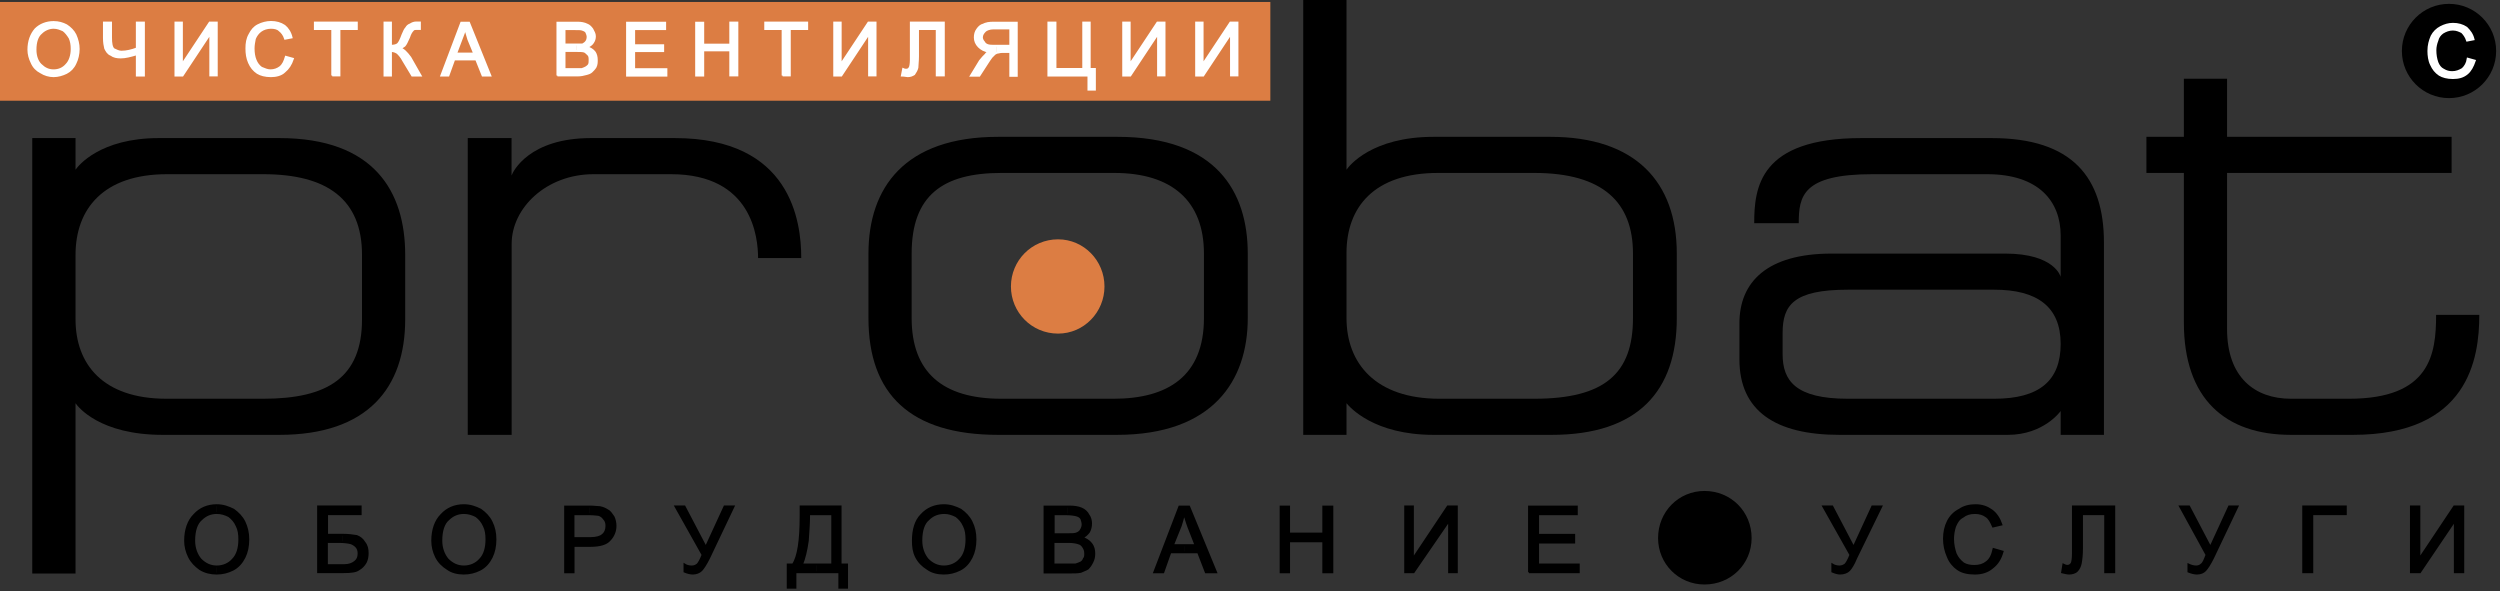
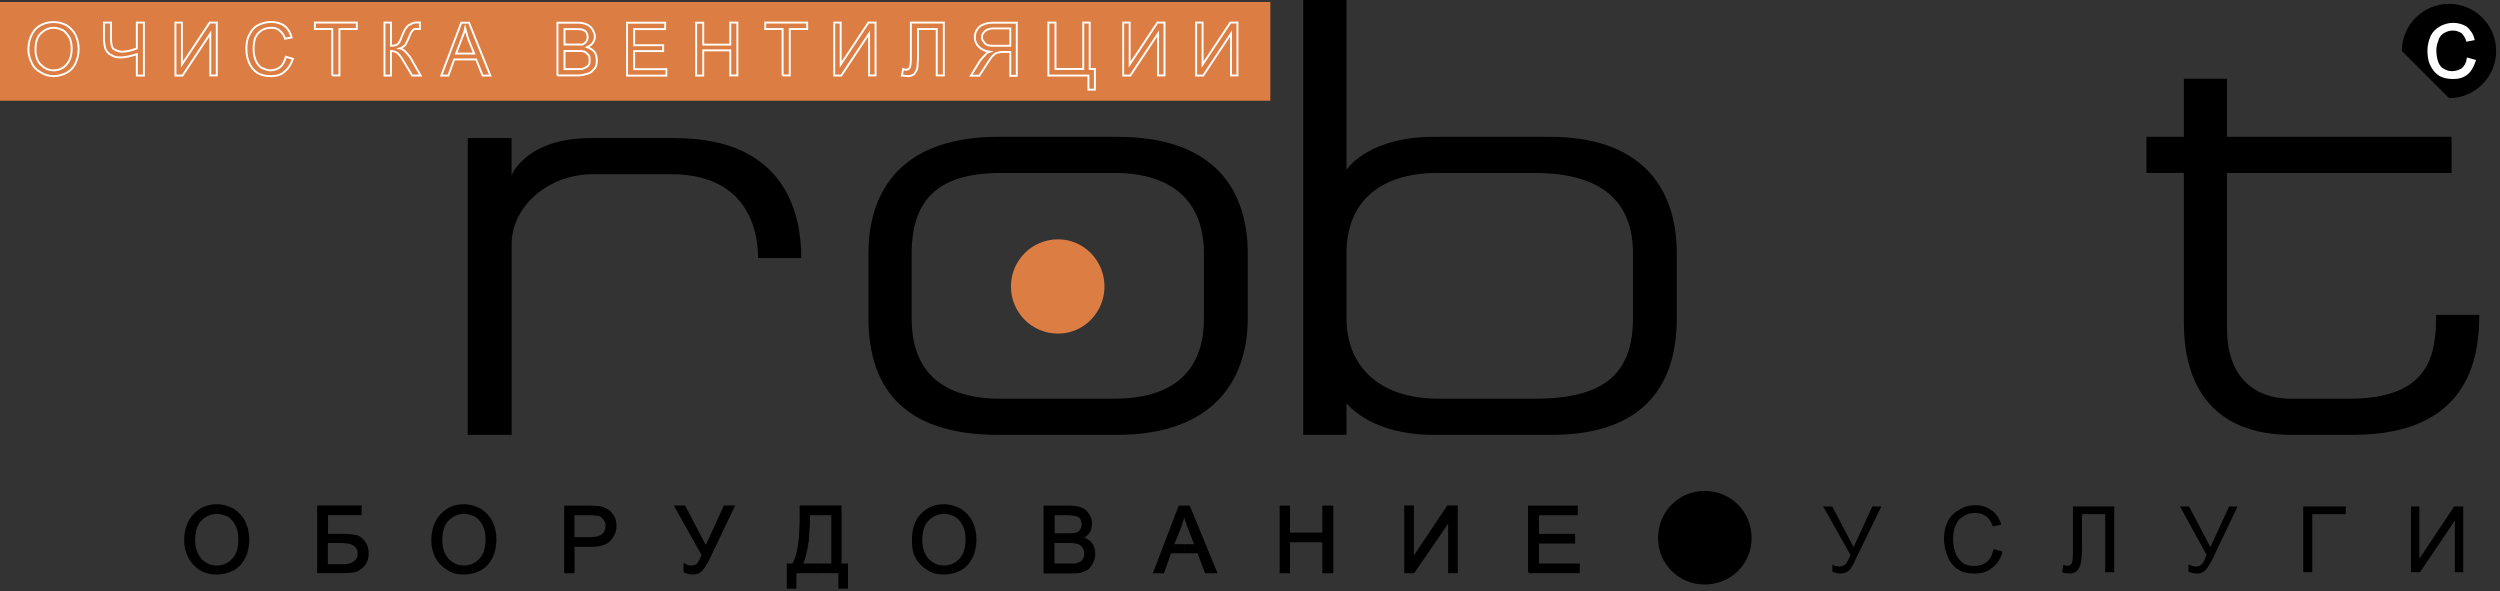
<svg xmlns="http://www.w3.org/2000/svg" width="279" height="66" viewBox="0 0 279 66" fill="none">
  <rect x="0" y="0" width="279" height="66" fill="#333333" stroke="none" />
  <g clip-path="url(#clip0)">
-     <path d="M273.31 10.95C276.215 10.95 278.57 8.595 278.57 5.69C278.57 2.785 276.215 0.43 273.31 0.43C270.405 0.43 268.05 2.785 268.05 5.69C268.05 8.595 270.405 10.95 273.31 10.95Z" fill="black" />
+     <path d="M273.31 10.95C276.215 10.95 278.57 8.595 278.57 5.69C278.57 2.785 276.215 0.43 273.31 0.43C270.405 0.43 268.05 2.785 268.05 5.69Z" fill="black" />
    <path fill-rule="evenodd" clip-rule="evenodd" d="M243.72 8.79V15.27H239.54V19.3H243.72V36C243.72 44.5 248.33 48.53 255.67 48.53H262.58C275.47 48.53 276.69 40.03 276.69 35.14H271.87C271.87 39.53 271.22 44.5 262.15 44.5H255.67C251.64 44.5 248.54 42.12 248.54 36.72V19.3H273.6V15.27H248.54V8.79H243.72ZM57.1 15.41H52.2V48.53H57.1V27.22C57.1 23.19 60.99 19.44 66.24 19.44H74.88C83.95 19.44 84.6 26.5 84.6 28.8H89.42C89.42 24.7 88.27 15.41 75.31 15.41H65.95C59.04 15.41 57.24 19.15 57.09 19.59V15.41H57.1Z" fill="black" />
-     <path fill-rule="evenodd" clip-rule="evenodd" d="M31.18 15.41H17.72C11.16 15.41 8.72 18.51 8.43 18.94V15.41H3.6V64.01H8.43V45C8.72 45.43 11.16 48.53 18.15 48.53H31.18C41.04 48.53 45.22 43.27 45.22 35.64V28.44C45.22 21.39 41.76 15.41 31.18 15.41ZM40.4 35.64C40.4 42.12 36.58 44.5 29.38 44.5H18.58C11.45 44.5 8.43 40.61 8.43 35.64V28.44C8.43 25.89 9.2 23.63 10.87 22.02C12.53 20.41 15.08 19.44 18.65 19.44H29.38C36.51 19.44 40.4 22.25 40.4 28.44V35.64Z" fill="black" />
    <path fill-rule="evenodd" clip-rule="evenodd" d="M124.71 15.27H111.39C100.95 15.27 96.92 20.95 96.92 28.3V35.5C96.92 43.99 101.6 48.53 111.39 48.53H124.64C135.36 48.53 139.25 42.48 139.25 35.5V28.3C139.25 21.39 135.72 15.27 124.71 15.27ZM134.36 35.5C134.36 41.98 130.32 44.5 124.28 44.5H111.75C105.2 44.5 101.74 41.55 101.74 35.5V28.3C101.74 21.82 105.2 19.3 111.75 19.3H124.35C130.83 19.3 134.36 22.47 134.36 28.3V35.5Z" fill="black" />
    <path fill-rule="evenodd" clip-rule="evenodd" d="M173.02 15.27H159.99C153.08 15.27 150.56 18.51 150.27 18.94V0H145.44V48.53H150.27V45C150.63 45.43 153.29 48.53 159.99 48.53H173.16C182.81 48.53 187.13 43.63 187.13 35.5V28.3C187.13 20.31 182.52 15.27 173.02 15.27ZM182.24 35.5C182.24 41.69 179.07 44.5 171.22 44.5H160.64C153.51 44.5 150.27 40.54 150.27 35.5V28.23C150.27 23.11 153.36 19.3 160.49 19.3H171.22C178.92 19.3 182.24 22.61 182.24 28.3V35.5V35.5Z" fill="black" />
-     <path fill-rule="evenodd" clip-rule="evenodd" d="M222.27 15.41H207.72C196.35 15.41 195.77 20.95 195.77 24.91H200.74C200.74 21.89 201.17 19.44 208.95 19.44H221.76C227.52 19.44 229.97 22.47 229.97 26.28V30.89C229.97 30.89 229.32 28.3 223.78 28.3H204.41C197.21 28.3 194.12 31.47 194.12 36.07V40.11C194.12 45.87 198.15 48.53 205.28 48.53H224.07C228.1 48.53 229.97 45.87 229.97 45.87V48.53H234.8V27.07C234.8 19.8 231.27 15.41 222.27 15.41ZM222.56 44.5H206.21C200.38 44.5 198.94 42.48 198.94 39.53V37.15C198.94 34.06 200.16 32.33 206.21 32.33H222.56C227.31 32.33 229.97 34.2 229.97 38.38C229.97 42.48 227.6 44.5 222.56 44.5Z" fill="black" />
    <path fill-rule="evenodd" clip-rule="evenodd" d="M118.08 26.71C120.96 26.71 123.26 29.09 123.26 31.97C123.26 34.85 120.96 37.23 118.08 37.23C115.13 37.23 112.82 34.85 112.82 31.97C112.82 29.09 115.13 26.71 118.08 26.71Z" fill="#DC7D43" />
    <path d="M141.77 0.22H0V11.24H141.77V0.22Z" fill="#DC7D43" />
-     <path fill-rule="evenodd" clip-rule="evenodd" d="M111.17 5.91V5.11H112.75V3.17H111.17V2.52H113.47V8.42H112.75V5.76H111.81C111.59 5.76 111.45 5.83 111.38 5.83C111.31 5.83 111.24 5.91 111.17 5.91ZM117 2.52H117.79V7.7H120.89V2.52H121.61V7.7H122.19V10H121.47V8.43H117V2.52ZM125.35 2.52H126.07V7.2L129.17 2.52H129.96V8.42H129.24V3.75L126.14 8.43H125.35V2.52V2.52ZM133.49 2.52H134.21V7.2L137.31 2.52H138.1V8.42H137.38V3.75L134.28 8.43H133.49V2.52ZM111.17 2.52V3.17H110.88C110.45 3.17 110.09 3.31 109.94 3.46C109.72 3.68 109.58 3.89 109.58 4.18C109.58 4.32 109.65 4.54 109.8 4.68C109.87 4.82 110.02 4.97 110.23 5.04C110.45 5.11 110.73 5.11 111.02 5.11H111.16V5.9C111.09 5.9 111.09 5.97 111.02 5.97C110.95 6.04 110.8 6.19 110.66 6.33C110.52 6.55 110.3 6.83 110.08 7.19L109.29 8.41H108.35L109.36 6.75C109.58 6.46 109.79 6.25 110.01 6.03C110.08 5.89 110.23 5.81 110.44 5.74C109.86 5.67 109.5 5.45 109.22 5.16C108.94 4.87 108.79 4.51 108.79 4.15C108.79 3.79 108.86 3.5 109.08 3.21C109.22 2.99 109.44 2.78 109.73 2.71C110.02 2.57 110.38 2.49 110.88 2.49H111.17V2.52ZM64.3 8.43V7.71H64.44C64.73 7.71 64.87 7.71 64.94 7.71C65.16 7.64 65.3 7.57 65.44 7.49C65.51 7.42 65.66 7.35 65.73 7.2C65.8 7.06 65.8 6.91 65.8 6.7C65.8 6.49 65.8 6.27 65.66 6.12C65.52 5.98 65.37 5.83 65.23 5.76C65.01 5.69 64.73 5.69 64.37 5.69H64.3V4.97C64.59 4.97 64.88 4.97 65.02 4.97C65.16 4.9 65.38 4.75 65.45 4.61C65.52 4.54 65.59 4.32 65.59 4.11C65.59 3.97 65.52 3.75 65.45 3.61C65.38 3.47 65.23 3.39 65.02 3.32C64.88 3.25 64.66 3.25 64.3 3.25V2.52H64.44C64.87 2.52 65.23 2.59 65.52 2.74C65.74 2.81 65.95 3.03 66.1 3.24C66.24 3.53 66.39 3.74 66.39 4.03C66.39 4.32 66.32 4.53 66.17 4.75C66.03 4.97 65.81 5.11 65.52 5.25C65.88 5.39 66.17 5.54 66.38 5.83C66.52 6.05 66.6 6.33 66.6 6.69C66.6 6.98 66.6 7.19 66.46 7.48C66.32 7.7 66.17 7.84 66.03 7.98C65.89 8.12 65.67 8.2 65.38 8.27C65.16 8.34 64.8 8.41 64.44 8.41H64.3V8.43ZM69.98 8.43V2.53H74.23V3.25H70.77V5.05H74.01V5.7H70.77V7.72H74.37V8.44H69.98V8.43ZM77.69 8.43V2.53H78.48V4.98H81.5V2.52H82.29V8.42H81.5V5.62H78.48V8.43H77.69ZM87.34 8.43V3.24H85.4V2.52H90.08V3.24H88.14V8.42H87.34V8.43ZM93.1 2.52H93.82V7.2L96.92 2.52H97.71V8.42H96.99V3.75L93.89 8.43H93.1V2.52ZM101.66 2.52H105.33V8.42H104.54V3.24H102.45V6.26C102.45 6.84 102.38 7.27 102.38 7.56C102.31 7.85 102.16 8.06 102.02 8.28C101.8 8.42 101.59 8.5 101.3 8.5C101.16 8.5 100.94 8.43 100.65 8.43L100.79 7.71C100.93 7.78 101.01 7.78 101.15 7.78C101.29 7.78 101.44 7.71 101.51 7.56C101.58 7.49 101.65 7.13 101.65 6.7V2.52H101.66ZM64.3 2.52V3.24C64.23 3.24 64.23 3.24 64.16 3.24H63V4.97H64.22C64.29 4.97 64.29 4.97 64.29 4.97V5.69H63V7.71H64.3V8.43H62.21V2.53H64.3V2.52ZM51.91 6.63V5.98H52.92L52.27 4.4C52.13 3.97 51.98 3.61 51.91 3.25V2.52H52.34L54.72 8.42H53.86L53.14 6.62H51.91V6.63ZM5.98 2.45C6.56 2.45 6.99 2.59 7.42 2.81C7.85 3.1 8.21 3.46 8.42 3.89C8.64 4.39 8.78 4.9 8.78 5.47C8.78 6.04 8.64 6.63 8.42 7.06C8.2 7.56 7.84 7.92 7.41 8.14C6.98 8.35 6.48 8.5 5.98 8.5V7.85C6.56 7.85 7.06 7.63 7.42 7.2C7.78 6.84 8 6.19 8 5.47C8 4.97 7.93 4.61 7.78 4.25C7.56 3.89 7.34 3.6 7.06 3.39C6.7 3.24 6.41 3.1 5.98 3.1V2.45ZM51.91 2.52V3.24V3.17C51.84 3.53 51.69 3.89 51.55 4.25L50.9 5.98H51.91V6.63H50.69L50.04 8.43H49.25L51.48 2.53H51.91V2.52ZM16.06 8.43H15.27V6.05C14.55 6.27 13.97 6.41 13.47 6.41C13.04 6.41 12.68 6.34 12.39 6.12C12.03 5.98 11.89 5.69 11.74 5.4C11.67 5.11 11.6 4.75 11.6 4.25V2.52H12.39V4.18C12.39 4.83 12.46 5.26 12.68 5.48C12.97 5.62 13.26 5.77 13.54 5.77C14.12 5.77 14.69 5.63 15.27 5.41V2.52H16.06V8.43V8.43ZM19.58 2.52H20.3V7.2L23.4 2.52H24.19V8.42H23.47V3.75L20.37 8.43H19.58V2.52ZM31.9 6.34L32.69 6.56C32.47 7.21 32.19 7.64 31.75 8C31.39 8.36 30.81 8.5 30.24 8.5C29.59 8.5 29.09 8.36 28.73 8.14C28.3 7.85 28.01 7.49 27.79 6.99C27.57 6.49 27.5 5.98 27.5 5.4C27.5 4.82 27.57 4.32 27.86 3.82C28.08 3.39 28.36 3.03 28.8 2.81C29.23 2.59 29.74 2.45 30.24 2.45C30.82 2.45 31.32 2.59 31.75 2.88C32.11 3.17 32.4 3.6 32.54 4.18L31.82 4.32C31.68 3.89 31.46 3.6 31.17 3.38C30.96 3.17 30.6 3.1 30.24 3.1C29.81 3.1 29.38 3.24 29.09 3.46C28.8 3.68 28.59 3.96 28.44 4.32C28.37 4.68 28.3 5.04 28.3 5.4C28.3 5.9 28.37 6.34 28.52 6.7C28.66 7.06 28.88 7.35 29.17 7.56C29.53 7.7 29.82 7.85 30.18 7.85C30.61 7.85 30.97 7.71 31.26 7.49C31.61 7.2 31.75 6.84 31.9 6.34ZM37.08 8.43V3.24H35.14V2.52H39.82V3.24H37.88V8.42H37.08V8.43ZM42.91 2.52H43.63V5.11C43.99 5.11 44.28 5.04 44.42 4.89C44.56 4.75 44.71 4.46 44.92 3.88C45.06 3.52 45.21 3.23 45.35 3.09C45.42 2.95 45.57 2.8 45.78 2.73C46 2.59 46.21 2.51 46.43 2.51C46.72 2.51 46.86 2.51 46.86 2.51V3.23C46.86 3.23 46.79 3.23 46.72 3.23C46.65 3.23 46.58 3.23 46.58 3.23C46.36 3.23 46.15 3.23 46.08 3.37C45.94 3.51 45.79 3.73 45.65 4.16C45.43 4.66 45.29 4.95 45.15 5.1C45 5.19 44.86 5.33 44.64 5.4C45 5.47 45.36 5.83 45.79 6.41L46.94 8.43H46L45 6.77C44.78 6.34 44.5 6.05 44.35 5.91C44.13 5.77 43.92 5.69 43.63 5.69V8.43H42.91V2.52V2.52ZM3.17 5.55C3.17 4.61 3.46 3.82 3.96 3.25C4.46 2.75 5.18 2.46 5.98 2.46V3.1C5.48 3.1 4.97 3.32 4.61 3.68C4.18 4.03 3.96 4.68 3.96 5.55C3.96 6.27 4.18 6.85 4.54 7.21C4.97 7.63 5.4 7.85 5.98 7.85V8.5C5.48 8.5 4.97 8.36 4.54 8.07C4.1 7.85 3.74 7.49 3.53 6.99C3.31 6.55 3.17 6.05 3.17 5.55Z" fill="white" />
    <path fill-rule="evenodd" clip-rule="evenodd" d="M3.17 5.55C3.17 4.61 3.46 3.82 3.96 3.25C4.46 2.75 5.18 2.46 5.98 2.46C6.56 2.46 6.99 2.6 7.42 2.82C7.85 3.1 8.21 3.46 8.42 3.89C8.64 4.39 8.78 4.9 8.78 5.47C8.78 6.04 8.64 6.63 8.42 7.06C8.2 7.56 7.84 7.92 7.41 8.14C6.98 8.35 6.48 8.5 5.98 8.5C5.48 8.5 4.97 8.35 4.54 8.07C4.1 7.85 3.74 7.49 3.53 6.99C3.31 6.55 3.17 6.05 3.17 5.55ZM3.96 5.55C3.96 6.27 4.18 6.85 4.54 7.21C4.97 7.63 5.4 7.85 5.98 7.85C6.56 7.85 7.06 7.63 7.42 7.2C7.78 6.84 8 6.19 8 5.47C8 4.97 7.93 4.61 7.78 4.25C7.56 3.89 7.34 3.6 7.06 3.39C6.7 3.24 6.41 3.1 5.98 3.1C5.48 3.1 4.97 3.32 4.61 3.68C4.18 4.03 3.96 4.68 3.96 5.55ZM16.06 8.43H15.27V6.05C14.55 6.27 13.97 6.41 13.47 6.41C13.04 6.41 12.68 6.34 12.39 6.12C12.03 5.98 11.89 5.69 11.74 5.4C11.67 5.11 11.6 4.75 11.6 4.25V2.52H12.39V4.18C12.39 4.83 12.46 5.26 12.68 5.48C12.97 5.62 13.26 5.77 13.54 5.77C14.12 5.77 14.69 5.63 15.27 5.41V2.52H16.06V8.43V8.43ZM19.58 2.52H20.3V7.2L23.4 2.52H24.19V8.42H23.47V3.75L20.37 8.43H19.58V2.52ZM31.9 6.34L32.69 6.56C32.47 7.21 32.19 7.64 31.75 8C31.39 8.36 30.81 8.5 30.24 8.5C29.59 8.5 29.09 8.36 28.73 8.14C28.3 7.85 28.01 7.49 27.79 6.99C27.57 6.49 27.5 5.98 27.5 5.4C27.5 4.82 27.57 4.32 27.86 3.82C28.08 3.39 28.36 3.03 28.8 2.81C29.23 2.59 29.74 2.45 30.24 2.45C30.82 2.45 31.32 2.59 31.75 2.88C32.11 3.17 32.4 3.6 32.54 4.18L31.82 4.32C31.68 3.89 31.46 3.6 31.17 3.38C30.96 3.17 30.6 3.1 30.24 3.1C29.81 3.1 29.38 3.24 29.09 3.46C28.8 3.68 28.59 3.96 28.44 4.32C28.37 4.68 28.3 5.04 28.3 5.4C28.3 5.9 28.37 6.34 28.52 6.7C28.66 7.06 28.88 7.35 29.17 7.56C29.53 7.7 29.82 7.85 30.18 7.85C30.61 7.85 30.97 7.71 31.26 7.49C31.61 7.2 31.75 6.84 31.9 6.34ZM37.08 8.43V3.24H35.14V2.52H39.82V3.24H37.88V8.42H37.08V8.43ZM42.91 2.52H43.63V5.11C43.99 5.11 44.28 5.04 44.42 4.89C44.56 4.75 44.71 4.46 44.92 3.88C45.06 3.52 45.21 3.23 45.35 3.09C45.42 2.95 45.57 2.8 45.78 2.73C46 2.59 46.21 2.51 46.43 2.51C46.72 2.51 46.86 2.51 46.86 2.51V3.23C46.86 3.23 46.79 3.23 46.72 3.23C46.65 3.23 46.58 3.23 46.58 3.23C46.36 3.23 46.15 3.23 46.08 3.37C45.94 3.51 45.79 3.73 45.65 4.16C45.43 4.66 45.29 4.95 45.15 5.1C45 5.19 44.86 5.33 44.64 5.4C45 5.47 45.36 5.83 45.79 6.41L46.94 8.43H46L45 6.77C44.78 6.34 44.5 6.05 44.35 5.91C44.13 5.77 43.92 5.69 43.63 5.69V8.43H42.91V2.52V2.52ZM49.25 8.43L51.48 2.53H52.34L54.72 8.43H53.86L53.14 6.63H50.69L50.04 8.43H49.25ZM50.9 5.98H52.92L52.27 4.4C52.13 3.9 51.98 3.46 51.91 3.18C51.84 3.54 51.69 3.9 51.55 4.26L50.9 5.98ZM62.21 8.43V2.53H64.44C64.87 2.53 65.23 2.6 65.52 2.75C65.74 2.82 65.95 3.04 66.1 3.25C66.24 3.54 66.39 3.75 66.39 4.04C66.39 4.33 66.32 4.54 66.17 4.76C66.03 4.98 65.81 5.12 65.52 5.26C65.88 5.4 66.17 5.55 66.38 5.84C66.52 6.06 66.6 6.34 66.6 6.7C66.6 6.99 66.6 7.2 66.46 7.49C66.32 7.71 66.17 7.85 66.03 7.99C65.89 8.13 65.67 8.21 65.38 8.28C65.16 8.35 64.8 8.42 64.44 8.42H62.21V8.43ZM63 4.97H64.22C64.58 4.97 64.87 4.97 65.01 4.97C65.15 4.9 65.37 4.75 65.44 4.61C65.51 4.54 65.58 4.32 65.58 4.11C65.58 3.97 65.51 3.75 65.44 3.61C65.37 3.47 65.22 3.39 65.01 3.32C64.87 3.25 64.58 3.25 64.15 3.25H63V4.97ZM63 7.71H64.44C64.73 7.71 64.87 7.71 64.94 7.71C65.16 7.64 65.3 7.57 65.44 7.49C65.51 7.42 65.66 7.35 65.73 7.2C65.8 7.06 65.8 6.91 65.8 6.7C65.8 6.49 65.8 6.27 65.66 6.12C65.52 5.98 65.37 5.83 65.23 5.76C65.01 5.69 64.73 5.69 64.37 5.69H63V7.71ZM69.98 8.43V2.53H74.23V3.25H70.77V5.05H74.01V5.7H70.77V7.72H74.37V8.44H69.98V8.43ZM77.69 8.43V2.53H78.48V4.98H81.5V2.52H82.29V8.42H81.5V5.62H78.48V8.43H77.69ZM87.34 8.43V3.24H85.4V2.52H90.08V3.24H88.14V8.42H87.34V8.43ZM93.1 2.52H93.82V7.2L96.92 2.52H97.71V8.42H96.99V3.75L93.89 8.43H93.1V2.52ZM101.66 2.52H105.33V8.42H104.54V3.24H102.45V6.26C102.45 6.84 102.38 7.27 102.38 7.56C102.31 7.85 102.16 8.06 102.02 8.28C101.8 8.42 101.59 8.5 101.3 8.5C101.16 8.5 100.94 8.43 100.65 8.43L100.79 7.71C100.93 7.78 101.01 7.78 101.15 7.78C101.29 7.78 101.44 7.71 101.51 7.56C101.58 7.49 101.65 7.13 101.65 6.7V2.52H101.66ZM113.47 8.43V2.53H110.88C110.38 2.53 110.02 2.6 109.73 2.75C109.44 2.82 109.23 3.04 109.08 3.25C108.86 3.54 108.79 3.83 108.79 4.19C108.79 4.55 108.93 4.91 109.22 5.2C109.51 5.49 109.87 5.7 110.44 5.78C110.22 5.85 110.08 5.92 110.01 6.07C109.79 6.29 109.58 6.5 109.36 6.79L108.35 8.45H109.29L110.08 7.23C110.3 6.87 110.51 6.58 110.66 6.37C110.8 6.23 110.95 6.08 111.02 6.01C111.16 5.94 111.24 5.87 111.38 5.87C111.45 5.87 111.6 5.8 111.81 5.8H112.75V8.46H113.47V8.43ZM112.75 5.11H111.02C110.73 5.11 110.44 5.11 110.23 5.04C110.01 4.97 109.87 4.82 109.8 4.68C109.66 4.54 109.58 4.32 109.58 4.18C109.58 3.89 109.72 3.68 109.94 3.46C110.08 3.32 110.44 3.17 110.88 3.17H112.75V5.11V5.11ZM117 2.52H117.79V7.7H120.89V2.52H121.61V7.7H122.19V10H121.47V8.43H117V2.52ZM125.35 2.52H126.07V7.2L129.17 2.52H129.96V8.42H129.24V3.75L126.14 8.43H125.35V2.52V2.52ZM133.49 2.52H134.21V7.2L137.31 2.52H138.1V8.42H137.38V3.75L134.28 8.43H133.49V2.52Z" stroke="white" stroke-width="0.216" stroke-miterlimit="10" />
    <path fill-rule="evenodd" clip-rule="evenodd" d="M275.4 6.55L276.19 6.77C275.97 7.42 275.69 7.92 275.33 8.21C274.9 8.57 274.39 8.71 273.75 8.71C273.1 8.71 272.6 8.57 272.24 8.35C271.81 8.06 271.52 7.7 271.3 7.2C271.08 6.77 271.01 6.19 271.01 5.69C271.01 5.04 271.15 4.54 271.37 4.03C271.59 3.6 271.95 3.24 272.38 3.02C272.81 2.8 273.24 2.66 273.75 2.66C274.33 2.66 274.83 2.8 275.26 3.09C275.62 3.45 275.91 3.81 276.05 4.39L275.33 4.53C275.19 4.1 274.97 3.81 274.75 3.59C274.46 3.45 274.17 3.3 273.74 3.3C273.31 3.3 272.95 3.44 272.59 3.66C272.3 3.88 272.09 4.16 272.01 4.52C271.87 4.88 271.79 5.24 271.79 5.6C271.79 6.1 271.86 6.54 272.01 6.97C272.15 7.33 272.37 7.62 272.66 7.76C273.02 7.98 273.31 8.05 273.67 8.05C274.1 8.05 274.46 7.91 274.82 7.69C275.11 7.42 275.33 7.06 275.4 6.55Z" fill="white" stroke="white" stroke-width="0.216" stroke-miterlimit="10" />
    <path fill-rule="evenodd" clip-rule="evenodd" d="M203.47 56.52H204.48L206.86 61.06L208.95 56.52H209.96L207.15 62.28C206.86 63 206.57 63.43 206.36 63.65C206.14 63.87 205.78 64.01 205.35 64.01C205.13 64.01 204.85 63.94 204.49 63.79V63C204.71 63.14 204.99 63.22 205.28 63.22C205.5 63.22 205.71 63.15 205.93 63C206.07 62.86 206.29 62.5 206.51 61.92L203.47 56.52ZM222.48 61.27L223.49 61.56C223.27 62.35 222.91 62.93 222.34 63.36C221.84 63.79 221.19 64.01 220.4 64.01C219.61 64.01 218.96 63.87 218.46 63.51C218.03 63.22 217.6 62.72 217.38 62.14C217.09 61.49 216.95 60.84 216.95 60.12C216.95 59.4 217.09 58.75 217.38 58.18C217.67 57.61 218.1 57.17 218.68 56.88C219.18 56.52 219.83 56.38 220.48 56.38C221.2 56.38 221.78 56.6 222.28 56.96C222.78 57.32 223.14 57.9 223.36 58.54L222.42 58.76C222.2 58.26 221.99 57.82 221.63 57.61C221.34 57.39 220.91 57.25 220.41 57.25C219.83 57.25 219.4 57.39 219.04 57.68C218.61 57.9 218.39 58.26 218.18 58.76C218.04 59.19 217.96 59.7 217.96 60.13C217.96 60.78 218.1 61.35 218.25 61.79C218.47 62.29 218.75 62.58 219.11 62.87C219.47 63.09 219.9 63.16 220.33 63.16C220.91 63.16 221.34 63.02 221.7 62.73C222.12 62.43 222.34 61.92 222.48 61.27ZM231.34 56.52H235.95V63.86H234.94V57.38H232.35V61.2C232.35 61.92 232.28 62.5 232.21 62.86C232.14 63.22 231.99 63.51 231.78 63.72C231.57 63.93 231.2 64.01 230.92 64.01C230.7 64.01 230.42 63.94 230.13 63.87L230.27 63.01C230.41 63.08 230.56 63.15 230.7 63.15C230.92 63.15 231.06 63.08 231.2 62.86C231.27 62.72 231.34 62.36 231.34 61.71V56.52ZM243.29 56.52H244.3L246.68 61.06L248.77 56.52H249.71L246.97 62.28C246.61 63 246.32 63.43 246.11 63.65C245.9 63.87 245.61 64.01 245.17 64.01C244.95 64.01 244.59 63.94 244.23 63.79V63C244.52 63.14 244.81 63.22 245.09 63.22C245.31 63.22 245.52 63.15 245.67 63C245.89 62.86 246.03 62.5 246.25 61.92L243.29 56.52ZM257.04 56.52H261.79V57.38H258.05V63.86H257.04V56.52ZM269.06 56.52H270V62.35L273.89 56.52H274.9V63.86H273.96V58.1L270.07 63.86H269.06V56.52Z" fill="black" />
-     <path fill-rule="evenodd" clip-rule="evenodd" d="M203.47 56.52H204.48L206.86 61.06L208.95 56.52H209.96L207.15 62.28C206.86 63 206.57 63.43 206.36 63.65C206.14 63.87 205.78 64.01 205.35 64.01C205.13 64.01 204.85 63.94 204.49 63.79V63C204.71 63.14 204.99 63.22 205.28 63.22C205.5 63.22 205.71 63.15 205.93 63C206.07 62.86 206.29 62.5 206.51 61.92L203.47 56.52ZM222.48 61.27L223.49 61.56C223.27 62.35 222.91 62.93 222.34 63.36C221.84 63.79 221.19 64.01 220.4 64.01C219.61 64.01 218.96 63.87 218.46 63.51C218.03 63.22 217.6 62.72 217.38 62.14C217.09 61.49 216.95 60.84 216.95 60.12C216.95 59.4 217.09 58.75 217.38 58.18C217.67 57.61 218.1 57.17 218.68 56.88C219.18 56.52 219.83 56.38 220.48 56.38C221.2 56.38 221.78 56.6 222.28 56.96C222.78 57.32 223.14 57.9 223.36 58.54L222.42 58.76C222.2 58.26 221.99 57.82 221.63 57.61C221.34 57.39 220.91 57.25 220.41 57.25C219.83 57.25 219.4 57.39 219.04 57.68C218.61 57.9 218.39 58.26 218.18 58.76C218.04 59.19 217.96 59.7 217.96 60.13C217.96 60.78 218.1 61.35 218.25 61.79C218.47 62.29 218.75 62.58 219.11 62.87C219.47 63.09 219.9 63.16 220.33 63.16C220.91 63.16 221.34 63.02 221.7 62.73C222.12 62.43 222.34 61.92 222.48 61.27ZM231.34 56.52H235.95V63.86H234.94V57.38H232.35V61.2C232.35 61.92 232.28 62.5 232.21 62.86C232.14 63.22 231.99 63.51 231.78 63.72C231.57 63.93 231.2 64.01 230.92 64.01C230.7 64.01 230.42 63.94 230.13 63.87L230.27 63.01C230.41 63.08 230.56 63.15 230.7 63.15C230.92 63.15 231.06 63.08 231.2 62.86C231.27 62.72 231.34 62.36 231.34 61.71V56.52ZM243.29 56.52H244.3L246.68 61.06L248.77 56.52H249.71L246.97 62.28C246.61 63 246.32 63.43 246.11 63.65C245.9 63.87 245.61 64.01 245.17 64.01C244.95 64.01 244.59 63.94 244.23 63.79V63C244.52 63.14 244.81 63.22 245.09 63.22C245.31 63.22 245.52 63.15 245.67 63C245.89 62.86 246.03 62.5 246.25 61.92L243.29 56.52ZM257.04 56.52H261.79V57.38H258.05V63.86H257.04V56.52ZM269.06 56.52H270V62.35L273.89 56.52H274.9V63.86H273.96V58.1L270.07 63.86H269.06V56.52Z" stroke="black" stroke-width="0.216" stroke-miterlimit="10" />
    <path fill-rule="evenodd" clip-rule="evenodd" d="M132.19 61.63V60.84H133.41L132.62 58.82C132.4 58.32 132.26 57.81 132.19 57.45V56.51H132.69L135.71 63.85H134.56L133.7 61.62H132.19V61.63ZM142.92 63.87V56.53H143.86V59.55H147.68V56.53H148.69V63.87H147.68V60.41H143.86V63.87H142.92V63.87ZM156.82 56.52H157.68V62.35L161.57 56.52H162.58V63.86H161.72V58.1L157.76 63.86H156.82V56.52V56.52ZM170.64 63.87V56.53H175.97V57.39H171.65V59.69H175.68V60.55H171.65V63H176.19V63.86H170.64V63.87ZM132.19 56.52V57.46C132.12 57.39 132.12 57.39 132.12 57.32C132.05 57.75 131.9 58.26 131.76 58.69L130.9 60.85H132.2V61.64H130.62L129.83 63.87H128.82L131.63 56.53H132.19V56.52ZM119.16 63.87V63H119.38C119.67 63 119.88 63 120.03 63C120.25 62.93 120.46 62.86 120.61 62.78C120.75 62.71 120.9 62.56 120.97 62.35C121.11 62.21 121.11 61.99 121.11 61.77C121.11 61.48 121.04 61.27 120.89 61.05C120.75 60.83 120.6 60.69 120.31 60.62C120.09 60.55 119.73 60.48 119.23 60.48H119.16V59.62C119.59 59.62 119.88 59.62 120.1 59.55C120.32 59.48 120.53 59.33 120.6 59.19C120.74 58.97 120.82 58.76 120.82 58.54C120.82 58.32 120.75 58.11 120.68 57.89C120.54 57.67 120.39 57.6 120.18 57.53C119.96 57.46 119.6 57.39 119.17 57.39V56.53H119.31C119.89 56.53 120.32 56.6 120.68 56.75C121.04 56.89 121.33 57.18 121.47 57.47C121.69 57.76 121.76 58.12 121.76 58.41C121.76 58.77 121.69 59.06 121.54 59.35C121.32 59.64 121.11 59.85 120.75 60C121.18 60.14 121.54 60.36 121.76 60.65C122.05 61.01 122.12 61.37 122.12 61.8C122.12 62.16 122.05 62.45 121.9 62.74C121.76 63.03 121.61 63.24 121.4 63.46C121.18 63.6 120.9 63.68 120.61 63.82C120.25 63.89 119.89 63.89 119.39 63.89H119.16V63.87ZM119.16 56.52V57.38C119.16 57.38 119.09 57.38 119.02 57.38H117.58V59.61H119.16V60.47H117.58V63H119.16V63.86H116.57V56.52H119.16V56.52ZM105.34 64.01V63.22C106.13 63.22 106.71 62.93 107.14 62.43C107.64 61.93 107.86 61.13 107.86 60.2C107.86 59.62 107.79 59.12 107.57 58.69C107.35 58.19 107.07 57.9 106.71 57.61C106.28 57.39 105.85 57.25 105.41 57.25C105.34 57.25 105.34 57.25 105.34 57.25V56.39C106.06 56.39 106.64 56.61 107.21 56.89C107.71 57.25 108.15 57.68 108.43 58.26C108.72 58.84 108.86 59.48 108.86 60.2C108.86 60.99 108.72 61.64 108.43 62.22C108.14 62.8 107.71 63.3 107.13 63.59C106.56 63.87 105.98 64.01 105.34 64.01ZM105.34 56.38V57.24C104.69 57.24 104.12 57.46 103.61 57.96C103.11 58.39 102.82 59.18 102.82 60.34C102.82 61.2 103.11 61.92 103.54 62.43C104.04 62.93 104.62 63.22 105.34 63.22V64.01C104.69 64.01 104.04 63.87 103.54 63.51C102.96 63.15 102.53 62.72 102.24 62.14C101.95 61.56 101.88 60.99 101.88 60.34C101.88 59.12 102.17 58.11 102.82 57.46C103.46 56.74 104.33 56.38 105.34 56.38ZM91.15 63.87V63H92.88V57.38H91.15V56.52H93.81V63H94.53V65.59H93.67V63.86H91.15V63.87ZM91.15 56.52V57.38H90.29V57.74C90.29 58.39 90.22 59.25 90.15 60.33C90 61.42 89.78 62.35 89.5 63H91.16V63.86H88.78V65.59H87.92V63H88.5C89.08 62.14 89.36 60.34 89.36 57.6V56.52H91.15ZM65.81 60.91V60.05H65.95C66.53 60.05 67.03 59.91 67.25 59.69C67.54 59.47 67.68 59.11 67.68 58.68C67.68 58.39 67.61 58.1 67.39 57.89C67.25 57.67 67.03 57.53 66.81 57.46C66.67 57.46 66.31 57.39 65.87 57.39H65.8V56.53C66.3 56.53 66.66 56.6 66.95 56.6C67.31 56.67 67.6 56.82 67.81 56.96C68.1 57.1 68.24 57.39 68.46 57.68C68.6 57.97 68.68 58.33 68.68 58.69C68.68 59.27 68.46 59.84 68.03 60.27C67.67 60.7 66.95 60.92 65.87 60.92H65.81V60.91ZM75.38 56.52H76.39L78.77 61.06L80.86 56.52H81.87L79.13 62.28C78.77 63 78.48 63.43 78.27 63.65C78.05 63.87 77.69 64.01 77.33 64.01C77.04 64.01 76.75 63.94 76.39 63.79V63C76.61 63.14 76.89 63.22 77.18 63.22C77.47 63.22 77.61 63.15 77.83 63C77.97 62.86 78.19 62.5 78.41 61.92L75.38 56.52ZM65.81 56.52V57.38H64.01V60.04H65.81V60.9H64.01V63.85H63.07V56.51H65.81V56.52ZM51.77 64.01V63.22C52.49 63.22 53.14 62.93 53.57 62.43C54.07 61.93 54.29 61.13 54.29 60.2C54.29 59.62 54.22 59.12 54 58.69C53.78 58.19 53.5 57.9 53.14 57.61C52.71 57.39 52.28 57.25 51.77 57.25V56.39C52.49 56.39 53.07 56.61 53.64 56.89C54.14 57.25 54.58 57.68 54.86 58.26C55.15 58.84 55.29 59.48 55.29 60.2C55.29 60.99 55.15 61.64 54.86 62.22C54.57 62.8 54.14 63.3 53.56 63.59C52.99 63.87 52.42 64.01 51.77 64.01ZM51.77 56.38V57.24C51.12 57.24 50.55 57.46 50.04 57.96C49.54 58.39 49.25 59.18 49.25 60.34C49.25 61.2 49.54 61.92 49.97 62.43C50.47 62.93 51.05 63.22 51.77 63.22V64.01C51.12 64.01 50.47 63.87 49.97 63.51C49.39 63.15 48.96 62.72 48.67 62.14C48.38 61.56 48.24 60.99 48.24 60.34C48.24 59.12 48.6 58.11 49.25 57.46C49.9 56.74 50.76 56.38 51.77 56.38ZM38.23 63.87V63.08H38.45C38.95 63.08 39.31 62.94 39.6 62.72C39.89 62.5 40.03 62.22 40.03 61.78C40.03 61.49 39.96 61.2 39.74 60.99C39.6 60.85 39.38 60.7 39.16 60.63C38.94 60.56 38.66 60.56 38.22 60.49V59.7C38.87 59.7 39.37 59.77 39.8 59.84C40.16 59.98 40.45 60.2 40.66 60.56C40.95 60.92 41.02 61.28 41.02 61.78C41.02 62.14 40.95 62.5 40.8 62.79C40.58 63.15 40.37 63.37 40.01 63.58C39.72 63.8 39.15 63.87 38.35 63.87H38.23ZM38.23 57.39V56.53H40.25V57.39H38.23ZM24.19 56.38C24.91 56.38 25.49 56.6 26.06 56.88C26.56 57.24 27 57.67 27.28 58.25C27.56 58.83 27.71 59.47 27.71 60.19C27.71 60.98 27.57 61.63 27.28 62.21C26.99 62.79 26.56 63.29 25.98 63.58C25.4 63.87 24.83 64.01 24.18 64.01V63.22C24.9 63.22 25.55 62.93 25.98 62.43C26.48 61.93 26.7 61.13 26.7 60.2C26.7 59.62 26.63 59.12 26.41 58.69C26.19 58.19 25.91 57.9 25.55 57.61C25.12 57.39 24.69 57.25 24.18 57.25V56.38H24.19ZM38.23 56.52V57.38H36.5V59.68H38.23V60.47C38.09 60.47 37.94 60.47 37.8 60.47H36.5V63.06H38.23V63.85H35.5V56.51H38.23V56.52ZM20.66 60.34C20.66 59.12 21.02 58.11 21.67 57.46C22.32 56.74 23.18 56.38 24.19 56.38V57.24C23.54 57.24 22.97 57.46 22.46 57.96C21.96 58.39 21.67 59.18 21.67 60.34C21.67 61.2 21.96 61.92 22.39 62.43C22.89 62.93 23.47 63.22 24.19 63.22V64.01C23.54 64.01 22.89 63.87 22.32 63.51C21.82 63.15 21.38 62.72 21.1 62.14C20.82 61.56 20.66 60.99 20.66 60.34Z" fill="black" />
    <path fill-rule="evenodd" clip-rule="evenodd" d="M20.66 60.34C20.66 59.12 21.02 58.11 21.67 57.46C22.32 56.74 23.18 56.38 24.19 56.38C24.91 56.38 25.49 56.6 26.06 56.88C26.56 57.24 27 57.67 27.28 58.25C27.56 58.83 27.71 59.47 27.71 60.19C27.71 60.98 27.57 61.63 27.28 62.21C26.99 62.79 26.56 63.29 25.98 63.58C25.4 63.87 24.83 64.01 24.18 64.01C23.53 64.01 22.88 63.87 22.31 63.51C21.81 63.15 21.37 62.72 21.09 62.14C20.81 61.56 20.66 60.99 20.66 60.34ZM21.67 60.34C21.67 61.2 21.96 61.92 22.39 62.43C22.89 62.93 23.47 63.22 24.19 63.22C24.91 63.22 25.56 62.93 25.99 62.43C26.49 61.93 26.71 61.13 26.71 60.2C26.71 59.62 26.64 59.12 26.42 58.69C26.2 58.19 25.92 57.9 25.56 57.61C25.13 57.39 24.7 57.25 24.19 57.25C23.54 57.25 22.97 57.47 22.46 57.97C21.96 58.39 21.67 59.19 21.67 60.34ZM35.5 56.52H40.25V57.38H36.5V59.68H38.23C38.88 59.68 39.38 59.75 39.81 59.82C40.17 59.96 40.46 60.18 40.67 60.54C40.96 60.9 41.03 61.26 41.03 61.76C41.03 62.12 40.96 62.48 40.81 62.77C40.59 63.13 40.38 63.35 40.02 63.56C39.73 63.78 39.16 63.85 38.36 63.85H35.5V56.52ZM36.5 63.07H38.44C38.94 63.07 39.3 62.93 39.59 62.71C39.88 62.49 40.02 62.21 40.02 61.77C40.02 61.48 39.95 61.19 39.73 60.98C39.59 60.84 39.37 60.69 39.15 60.62C38.86 60.55 38.43 60.48 37.78 60.48H36.48V63.07H36.5ZM48.24 60.34C48.24 59.12 48.6 58.11 49.25 57.46C49.9 56.74 50.76 56.38 51.77 56.38C52.49 56.38 53.07 56.6 53.64 56.88C54.14 57.24 54.58 57.67 54.86 58.25C55.15 58.83 55.29 59.47 55.29 60.19C55.29 60.98 55.15 61.63 54.86 62.21C54.57 62.79 54.14 63.29 53.56 63.58C52.98 63.87 52.41 64.01 51.76 64.01C51.11 64.01 50.46 63.87 49.96 63.51C49.38 63.15 48.95 62.72 48.66 62.14C48.38 61.56 48.24 60.99 48.24 60.34ZM49.25 60.34C49.25 61.2 49.54 61.92 49.97 62.43C50.47 62.93 51.05 63.22 51.77 63.22C52.49 63.22 53.14 62.93 53.57 62.43C54.07 61.93 54.29 61.13 54.29 60.2C54.29 59.62 54.22 59.12 54 58.69C53.78 58.19 53.5 57.9 53.14 57.61C52.71 57.39 52.28 57.25 51.77 57.25C51.12 57.25 50.55 57.47 50.04 57.97C49.54 58.39 49.25 59.19 49.25 60.34ZM63.07 63.87V56.53H65.81C66.31 56.53 66.67 56.6 66.96 56.6C67.32 56.67 67.61 56.82 67.82 56.96C68.11 57.1 68.25 57.39 68.47 57.68C68.61 57.97 68.69 58.33 68.69 58.69C68.69 59.27 68.47 59.84 68.04 60.27C67.68 60.7 66.96 60.92 65.88 60.92H64.01V63.87H63.07ZM64.01 60.05H65.95C66.53 60.05 67.03 59.91 67.25 59.69C67.54 59.47 67.68 59.11 67.68 58.68C67.68 58.39 67.61 58.1 67.39 57.89C67.25 57.67 67.03 57.53 66.81 57.46C66.67 57.46 66.31 57.39 65.87 57.39H64V60.05H64.01ZM75.38 56.52H76.39L78.77 61.06L80.86 56.52H81.87L79.13 62.28C78.77 63 78.48 63.43 78.27 63.65C78.05 63.87 77.69 64.01 77.33 64.01C77.04 64.01 76.75 63.94 76.39 63.79V63C76.61 63.14 76.89 63.22 77.18 63.22C77.47 63.22 77.61 63.15 77.83 63C77.97 62.86 78.19 62.5 78.41 61.92L75.38 56.52ZM89.35 56.52H93.81V63H94.53V65.59H93.67V63.86H88.77V65.59H87.91V63H88.49C89.07 62.14 89.35 60.34 89.35 57.6V56.52V56.52ZM92.88 57.39H90.29V57.75C90.29 58.4 90.22 59.26 90.15 60.34C90 61.42 89.78 62.35 89.5 63H92.88V57.39ZM101.88 60.34C101.88 59.12 102.17 58.11 102.82 57.46C103.47 56.74 104.33 56.38 105.34 56.38C106.06 56.38 106.64 56.6 107.21 56.88C107.71 57.24 108.15 57.67 108.43 58.25C108.72 58.83 108.86 59.47 108.86 60.19C108.86 60.98 108.72 61.63 108.43 62.21C108.14 62.79 107.71 63.29 107.13 63.58C106.55 63.87 105.98 64.01 105.33 64.01C104.68 64.01 104.03 63.87 103.53 63.51C102.95 63.15 102.52 62.72 102.23 62.14C101.94 61.56 101.88 60.99 101.88 60.34ZM102.82 60.34C102.82 61.2 103.11 61.92 103.54 62.43C104.04 62.93 104.62 63.22 105.34 63.22C106.06 63.22 106.71 62.93 107.14 62.43C107.64 61.93 107.86 61.13 107.86 60.2C107.86 59.62 107.79 59.12 107.57 58.69C107.35 58.19 107.07 57.9 106.71 57.61C106.28 57.39 105.85 57.25 105.41 57.25C104.69 57.25 104.11 57.47 103.61 57.97C103.1 58.39 102.82 59.19 102.82 60.34ZM116.57 63.87V56.53H119.31C119.89 56.53 120.32 56.6 120.68 56.75C121.04 56.89 121.33 57.18 121.47 57.47C121.69 57.76 121.76 58.12 121.76 58.41C121.76 58.77 121.69 59.06 121.54 59.35C121.32 59.64 121.11 59.85 120.75 60C121.18 60.14 121.54 60.36 121.76 60.65C122.05 61.01 122.12 61.37 122.12 61.8C122.12 62.16 122.05 62.45 121.9 62.74C121.76 63.03 121.61 63.24 121.4 63.46C121.18 63.6 120.9 63.68 120.61 63.82C120.25 63.89 119.89 63.89 119.39 63.89H116.57V63.87ZM117.58 59.62H119.16C119.59 59.62 119.88 59.62 120.1 59.55C120.32 59.48 120.53 59.33 120.6 59.19C120.74 58.97 120.82 58.76 120.82 58.54C120.82 58.32 120.75 58.11 120.68 57.89C120.54 57.67 120.39 57.6 120.18 57.53C119.96 57.46 119.53 57.39 119.03 57.39H117.59V59.62H117.58ZM117.58 63H119.38C119.67 63 119.88 63 120.03 63C120.25 62.93 120.46 62.86 120.61 62.78C120.75 62.71 120.9 62.56 120.97 62.35C121.11 62.21 121.11 61.99 121.11 61.77C121.11 61.48 121.04 61.27 120.89 61.05C120.75 60.83 120.6 60.69 120.31 60.62C120.09 60.55 119.73 60.48 119.23 60.48H117.57V63H117.58ZM128.81 63.87L131.62 56.53H132.7L135.72 63.87H134.57L133.71 61.64H130.61L129.82 63.87H128.81V63.87ZM130.9 60.84H133.42L132.63 58.82C132.41 58.24 132.27 57.67 132.13 57.31C132.06 57.74 131.91 58.25 131.77 58.68L130.9 60.84ZM142.92 63.87V56.53H143.86V59.55H147.68V56.53H148.69V63.87H147.68V60.41H143.86V63.87H142.92V63.87ZM156.82 56.52H157.68V62.35L161.57 56.52H162.58V63.86H161.72V58.1L157.76 63.86H156.82V56.52V56.52ZM170.64 63.87V56.53H175.97V57.39H171.65V59.69H175.68V60.55H171.65V63H176.19V63.86H170.64V63.87Z" stroke="black" stroke-width="0.216" stroke-miterlimit="10" />
    <path fill-rule="evenodd" clip-rule="evenodd" d="M190.22 54.79C193.17 54.79 195.48 57.09 195.48 60.05C195.48 62.93 193.18 65.23 190.22 65.23C187.34 65.23 185.04 62.93 185.04 60.05C185.04 57.1 187.34 54.79 190.22 54.79Z" fill="black" />
  </g>
  <defs>
    <clipPath id="clip0">
      <rect width="278.57" height="65.7" fill="white" />
    </clipPath>
  </defs>
</svg>